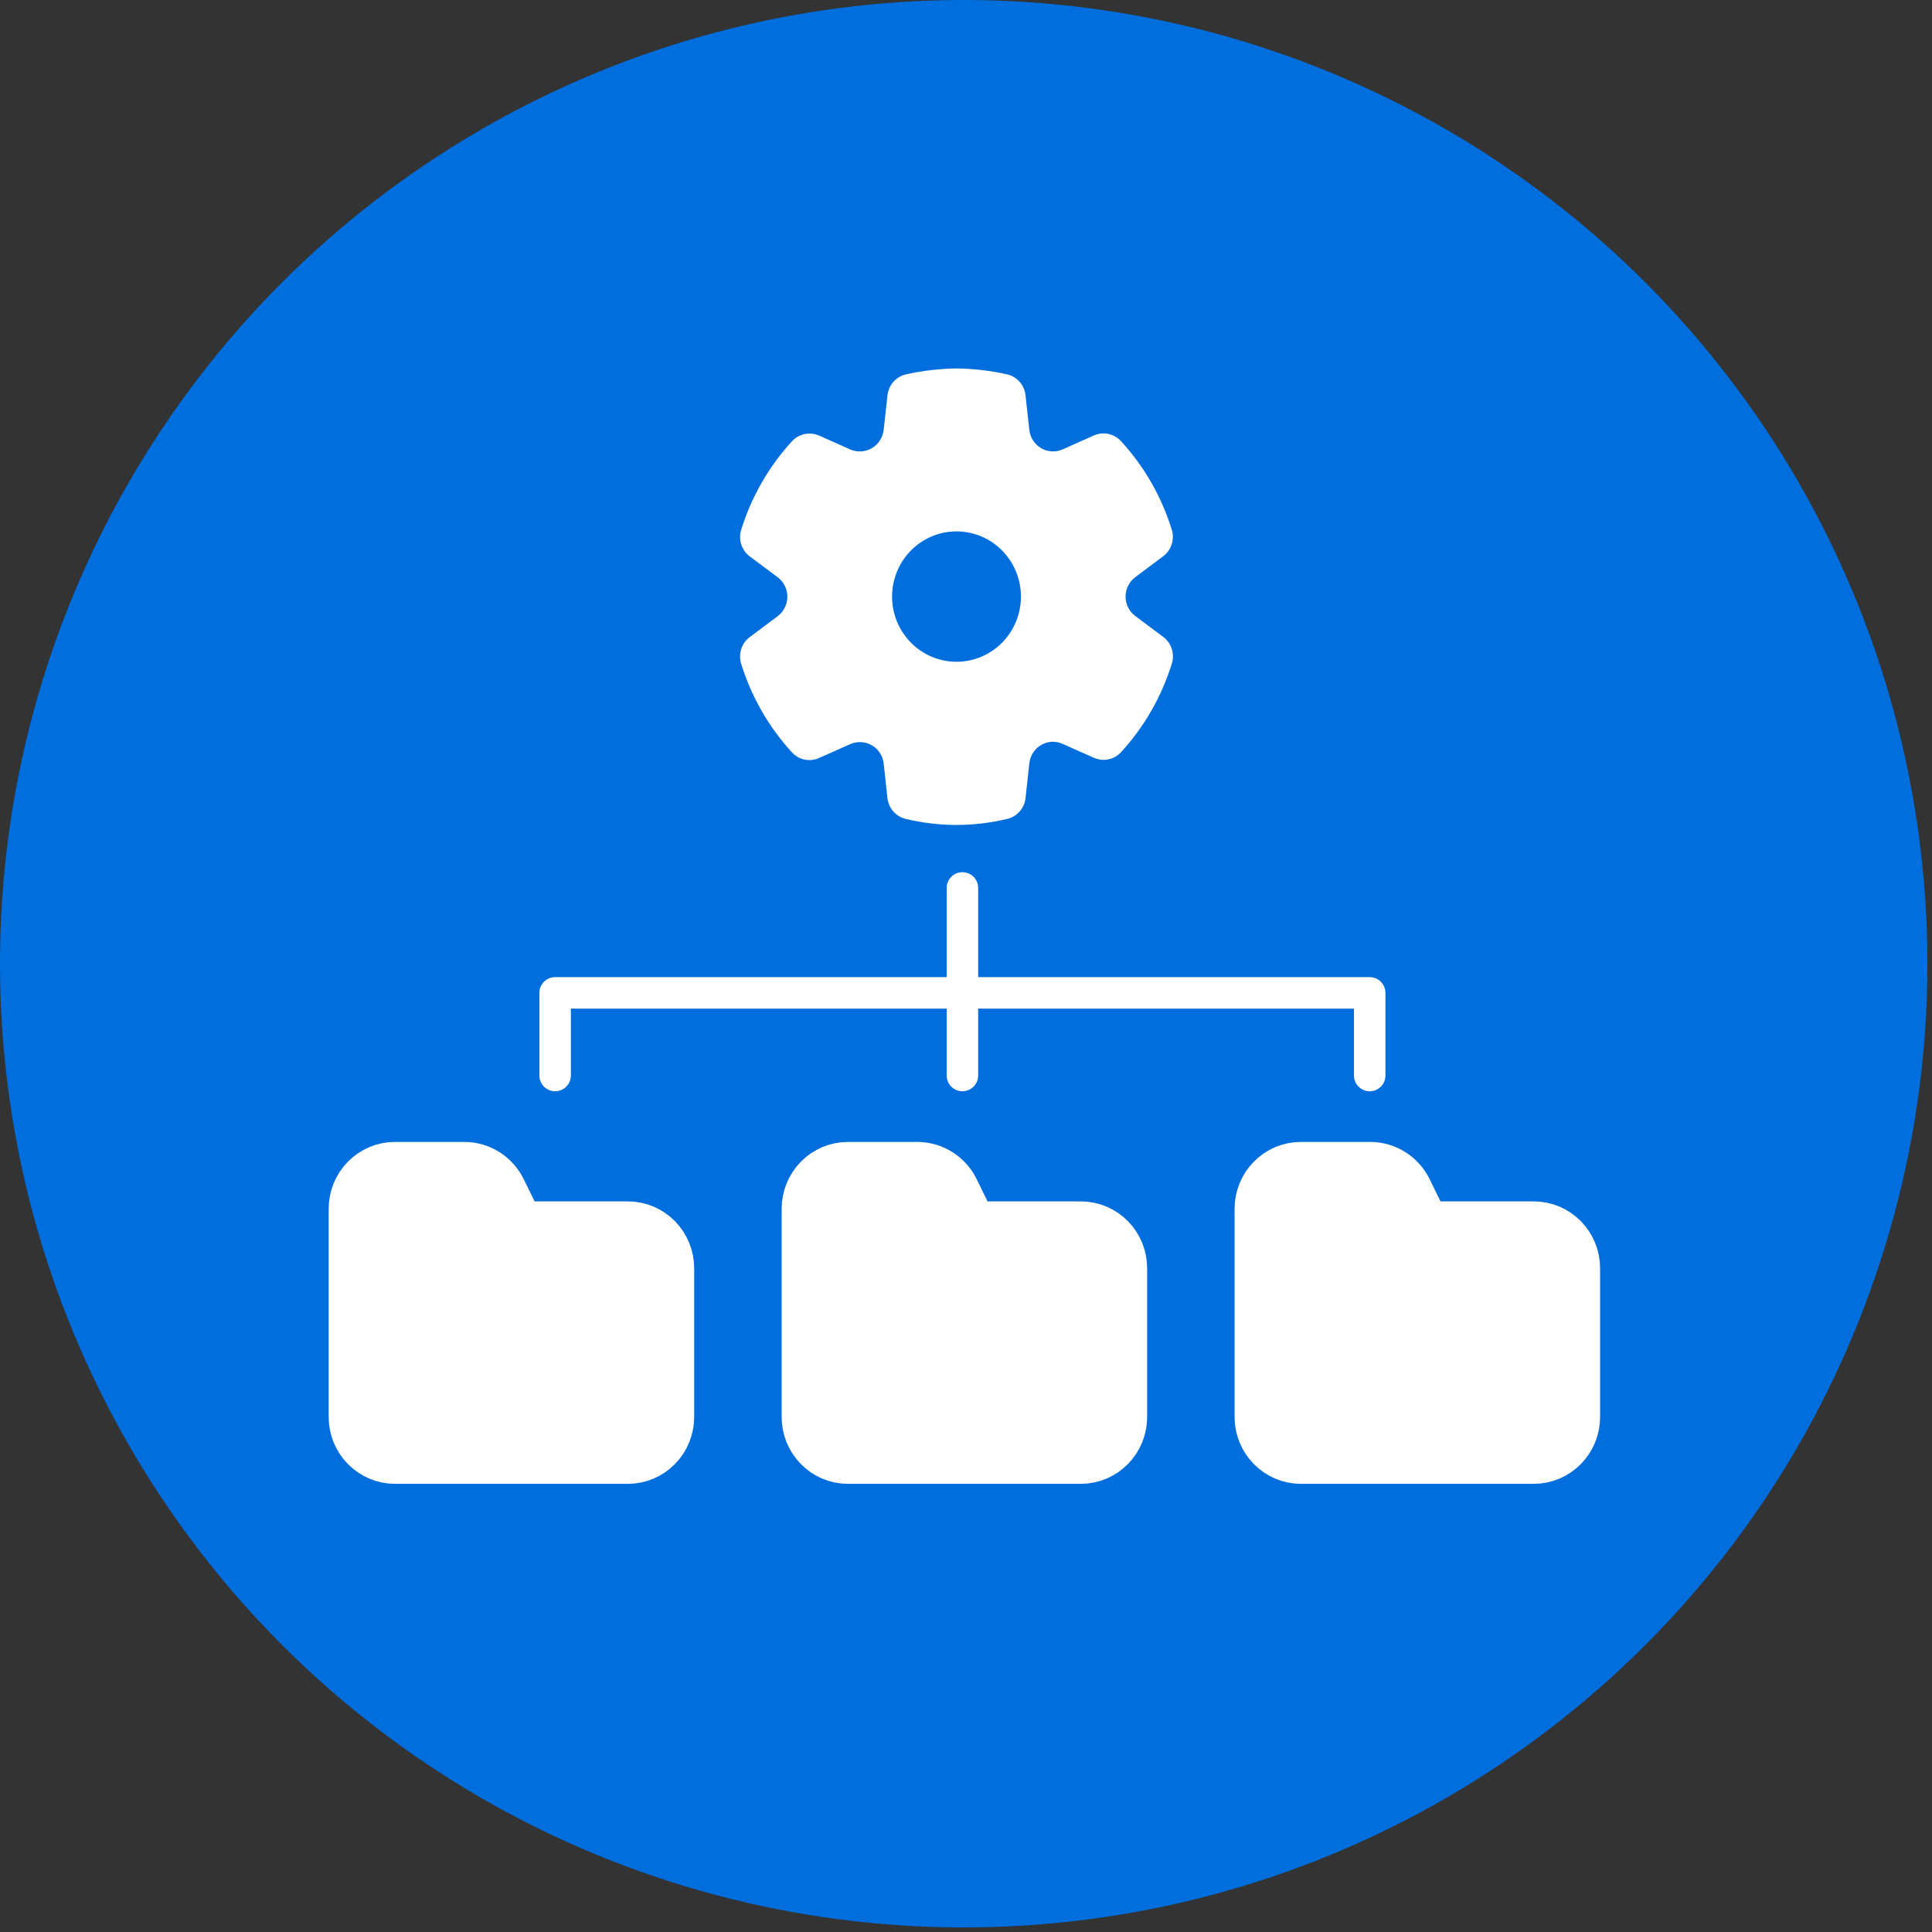
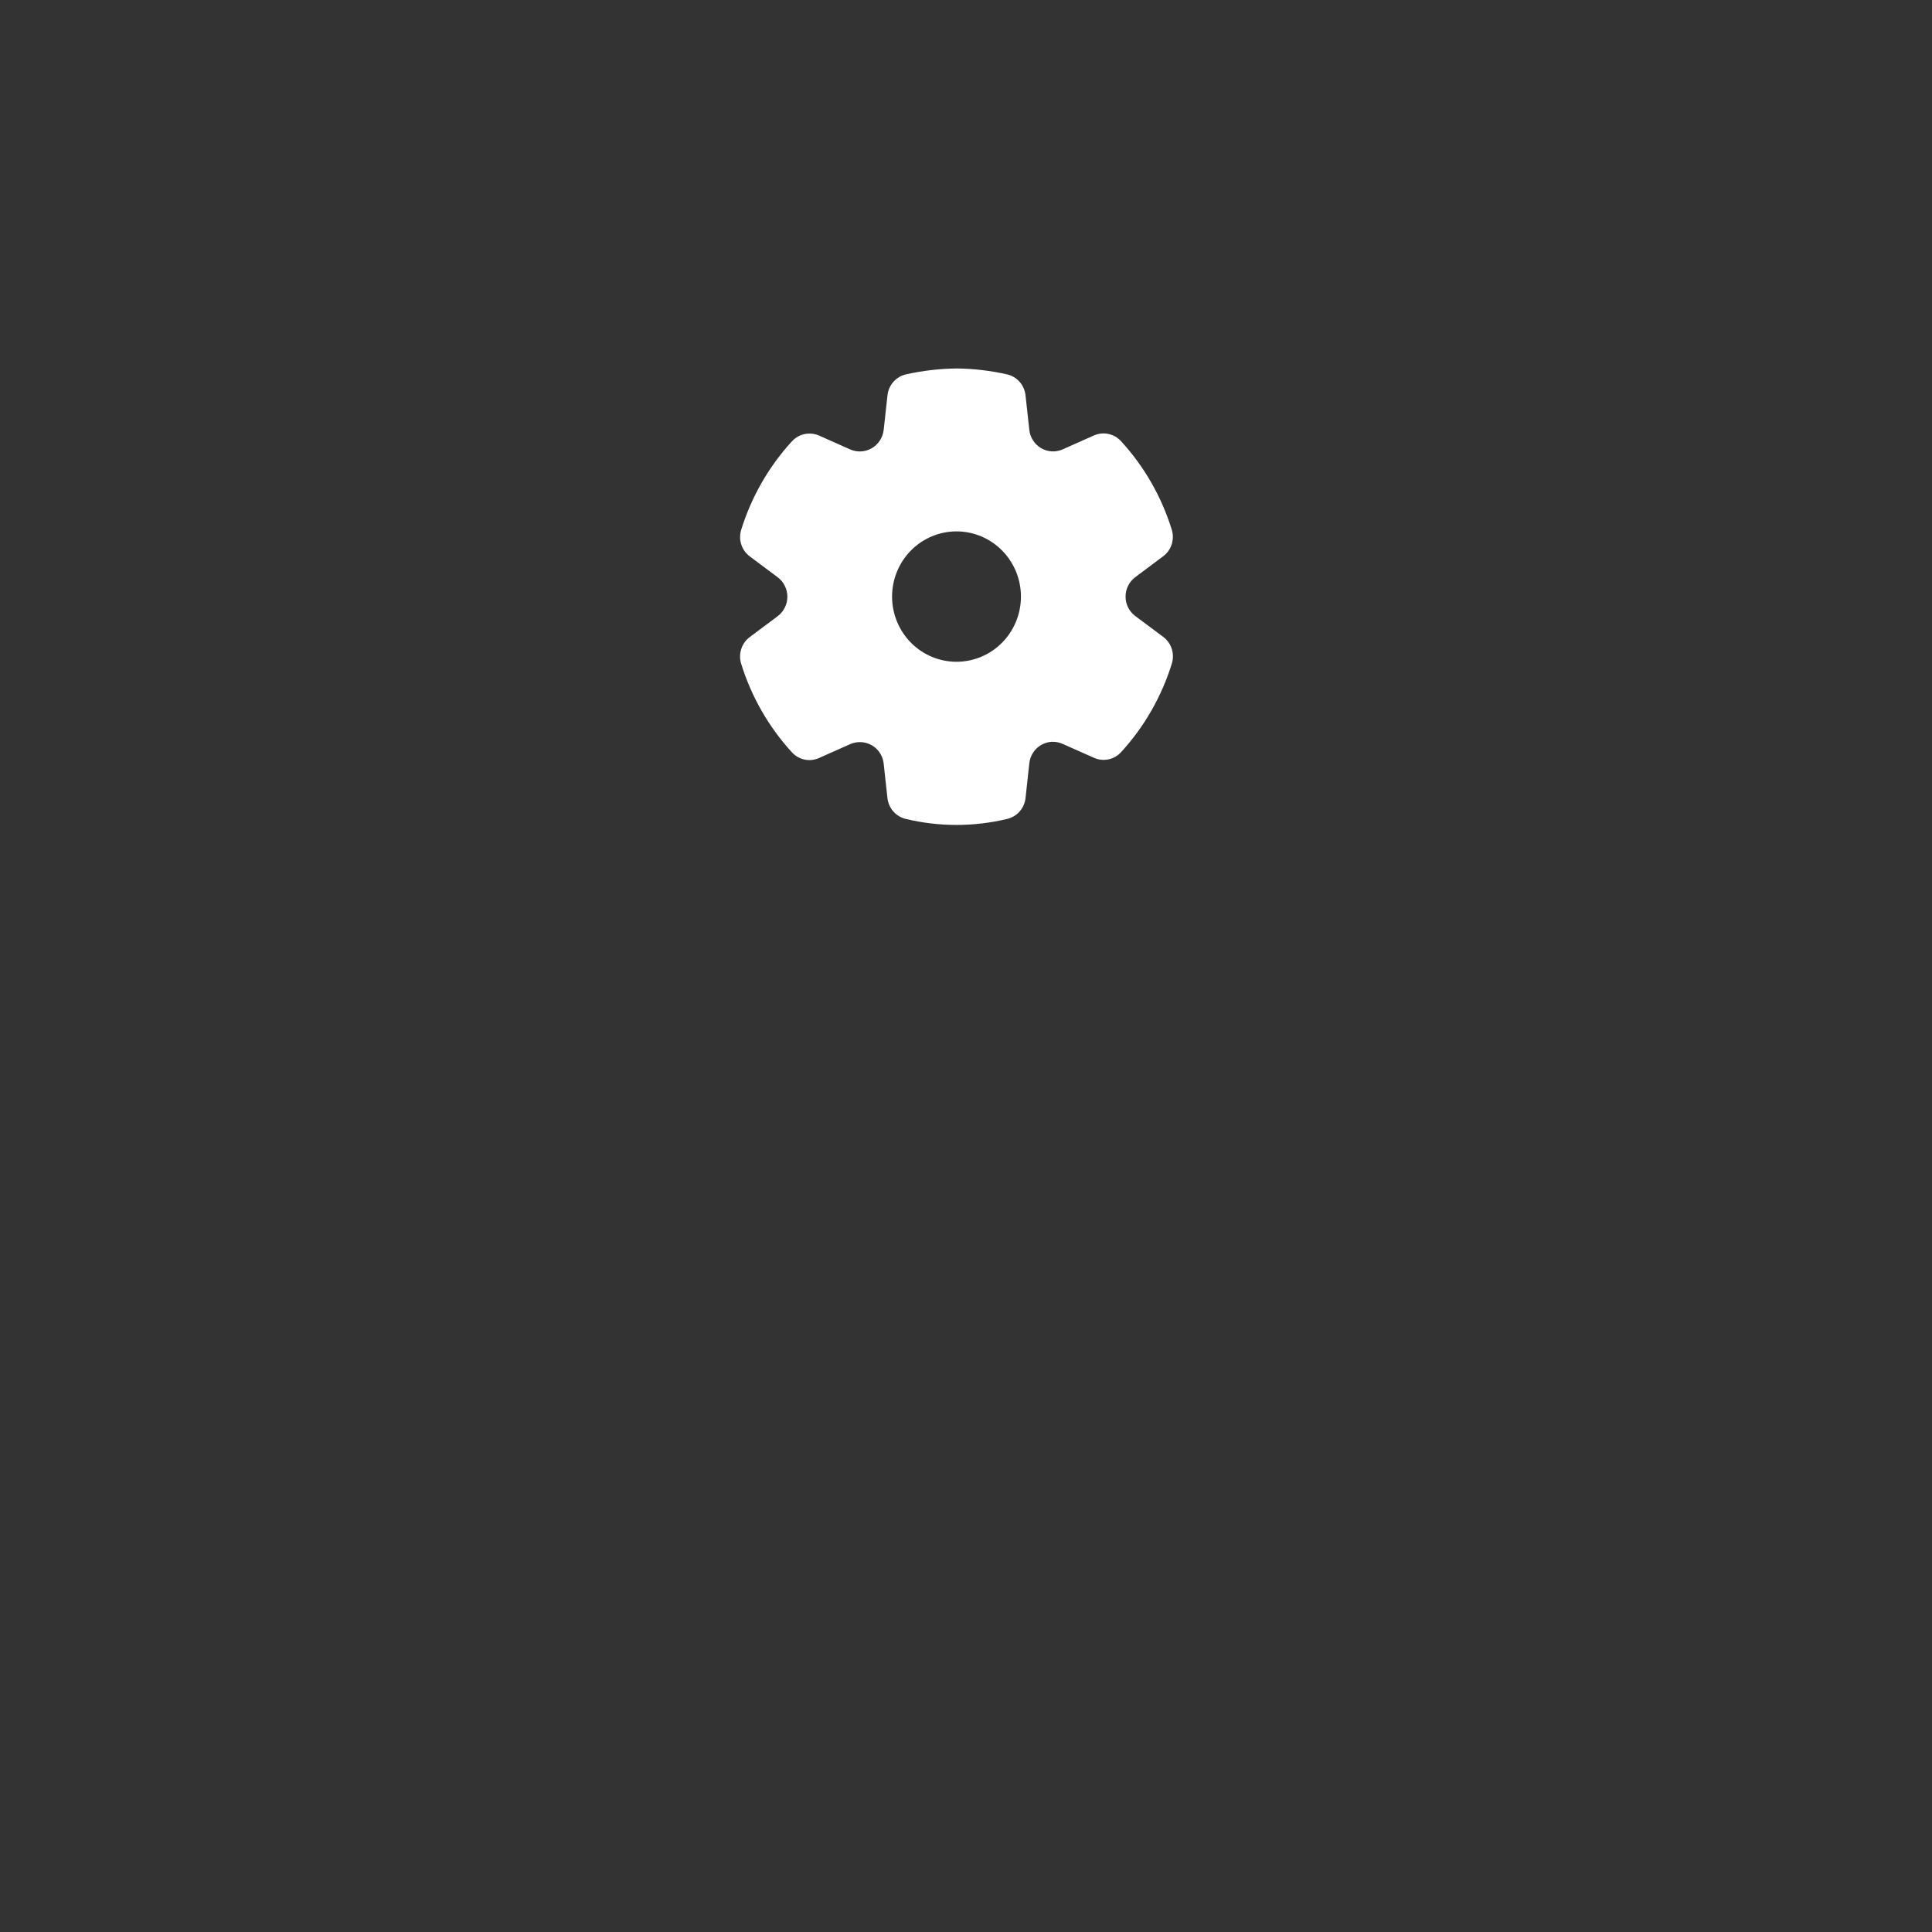
<svg xmlns="http://www.w3.org/2000/svg" width="130" height="130" viewBox="0 0 130 130" fill="none">
  <rect x="0" y="0" width="130" height="130" fill="#333333" stroke="none" />
-   <circle cx="64.846" cy="64.846" r="64.846" fill="#016EDD" />
  <path d="M78.27 42.854C78.539 43.054 78.74 43.334 78.844 43.656C78.948 43.977 78.951 44.323 78.852 44.646C78.165 46.868 76.996 48.907 75.431 50.615C75.205 50.86 74.91 51.028 74.585 51.096C74.261 51.164 73.924 51.129 73.62 50.995L71.501 50.054C71.269 49.95 71.017 49.902 70.764 49.914C70.512 49.929 70.266 50.004 70.048 50.133C69.83 50.261 69.645 50.44 69.508 50.654C69.371 50.868 69.286 51.112 69.26 51.366L69.006 53.702C68.969 54.035 68.832 54.347 68.612 54.598C68.393 54.848 68.103 55.024 67.781 55.101C65.531 55.644 63.185 55.644 60.935 55.101C60.615 55.023 60.327 54.848 60.109 54.599C59.891 54.35 59.753 54.039 59.715 53.709L59.46 51.377C59.416 50.98 59.229 50.613 58.935 50.346C58.704 50.141 58.421 50.005 58.118 49.956C57.815 49.907 57.505 49.945 57.222 50.066L55.103 51.009C54.8 51.142 54.464 51.178 54.14 51.111C53.816 51.043 53.521 50.876 53.295 50.632C51.727 48.923 50.557 46.881 49.87 44.656C49.771 44.333 49.774 43.988 49.878 43.667C49.982 43.346 50.182 43.066 50.451 42.866L52.32 41.468C52.525 41.316 52.691 41.118 52.805 40.889C52.92 40.661 52.98 40.408 52.98 40.152C52.98 39.895 52.92 39.643 52.805 39.414C52.691 39.185 52.525 38.987 52.32 38.836L50.451 37.44C50.184 37.24 49.985 36.962 49.88 36.643C49.776 36.324 49.773 35.981 49.87 35.66C50.557 33.436 51.727 31.396 53.294 29.688C53.446 29.523 53.63 29.391 53.836 29.303C54.036 29.218 54.252 29.173 54.47 29.173C54.688 29.173 54.903 29.218 55.104 29.303L57.215 30.244C57.447 30.345 57.699 30.39 57.951 30.374C58.203 30.359 58.449 30.284 58.667 30.155C58.885 30.027 59.071 29.848 59.209 29.634C59.347 29.42 59.433 29.176 59.462 28.922L59.717 26.595C59.755 26.259 59.894 25.943 60.117 25.691C60.34 25.439 60.636 25.264 60.962 25.19C62.082 24.94 63.225 24.807 64.372 24.793C65.512 24.806 66.648 24.939 67.761 25.19C68.088 25.264 68.384 25.439 68.607 25.692C68.83 25.944 68.969 26.261 69.005 26.598L69.26 28.923C69.287 29.177 69.373 29.42 69.511 29.634C69.648 29.848 69.833 30.026 70.052 30.155C70.27 30.283 70.514 30.357 70.766 30.372C71.018 30.386 71.27 30.341 71.501 30.239L73.61 29.299C73.915 29.165 74.252 29.13 74.577 29.198C74.902 29.266 75.198 29.434 75.425 29.679C76.991 31.384 78.16 33.422 78.847 35.644C78.946 35.967 78.943 36.312 78.839 36.633C78.735 36.953 78.534 37.233 78.265 37.432L76.4 38.828C76.195 38.978 76.028 39.175 75.913 39.403C75.797 39.632 75.737 39.884 75.737 40.14C75.736 40.396 75.796 40.649 75.91 40.877C76.025 41.106 76.191 41.304 76.396 41.455L78.27 42.854ZM64.361 44.529C65.511 44.529 66.614 44.067 67.427 43.245C68.24 42.422 68.697 41.306 68.697 40.143C68.697 38.98 68.24 37.864 67.427 37.041C66.614 36.218 65.511 35.756 64.361 35.756C63.211 35.756 62.108 36.218 61.295 37.041C60.482 37.864 60.025 38.98 60.025 40.143C60.025 41.306 60.482 42.422 61.295 43.245C62.108 44.067 63.211 44.529 64.361 44.529Z" fill="white" />
-   <path d="M44.21 95.343V85.34C44.21 84.809 44.003 84.3 43.636 83.925C43.268 83.55 42.77 83.339 42.25 83.339H35.623C35.259 83.339 34.903 83.236 34.593 83.04C34.283 82.845 34.033 82.565 33.871 82.233L32.995 80.444C32.832 80.112 32.582 79.832 32.272 79.637C31.962 79.441 31.605 79.338 31.241 79.338H26.575C26.055 79.338 25.557 79.549 25.189 79.924C24.822 80.299 24.615 80.808 24.615 81.338V95.343C24.615 95.874 24.822 96.382 25.189 96.757C25.557 97.133 26.055 97.344 26.575 97.344H42.25C42.77 97.344 43.268 97.133 43.636 96.757C44.003 96.382 44.21 95.874 44.21 95.343Z" fill="white" stroke="white" stroke-width="5" stroke-linecap="round" stroke-linejoin="round" />
-   <path d="M74.689 95.343V85.34C74.689 84.809 74.483 84.3 74.115 83.925C73.748 83.55 73.249 83.339 72.73 83.339H66.103C65.739 83.339 65.382 83.236 65.073 83.04C64.763 82.845 64.513 82.565 64.35 82.233L63.474 80.444C63.312 80.112 63.061 79.832 62.751 79.637C62.442 79.441 62.085 79.338 61.721 79.338H57.054C56.535 79.338 56.036 79.549 55.669 79.924C55.301 80.299 55.095 80.808 55.095 81.338V95.343C55.095 95.874 55.301 96.382 55.669 96.757C56.036 97.133 56.535 97.344 57.054 97.344H72.73C73.249 97.344 73.748 97.133 74.115 96.757C74.483 96.382 74.689 95.874 74.689 95.343Z" fill="white" stroke="white" stroke-width="5" stroke-linecap="round" stroke-linejoin="round" />
-   <path d="M105.167 95.343V85.34C105.167 84.809 104.96 84.3 104.593 83.925C104.225 83.55 103.727 83.339 103.207 83.339H96.58C96.216 83.339 95.86 83.236 95.55 83.04C95.24 82.845 94.99 82.565 94.828 82.233L93.952 80.444C93.789 80.112 93.539 79.832 93.229 79.637C92.919 79.441 92.562 79.338 92.198 79.338H87.532C87.012 79.338 86.514 79.549 86.146 79.924C85.779 80.299 85.572 80.808 85.572 81.338V95.343C85.572 95.874 85.779 96.382 86.146 96.757C86.514 97.133 87.012 97.344 87.532 97.344H103.207C103.727 97.344 104.225 97.133 104.593 96.757C104.96 96.382 105.167 95.874 105.167 95.343Z" fill="white" stroke="white" stroke-width="5" stroke-linecap="round" stroke-linejoin="round" />
-   <path fill-rule="evenodd" clip-rule="evenodd" d="M64.76 58.688C65.345 58.688 65.819 59.162 65.819 59.747V65.749H92.165C92.75 65.749 93.224 66.224 93.224 66.809V72.369C93.224 72.954 92.75 73.428 92.165 73.428C91.58 73.428 91.106 72.954 91.106 72.369V67.868H65.819V72.369C65.819 72.954 65.345 73.428 64.76 73.428C64.175 73.428 63.7 72.954 63.7 72.369V67.868H38.413V72.369C38.413 72.954 37.939 73.428 37.354 73.428C36.769 73.428 36.295 72.954 36.295 72.369V66.809C36.295 66.224 36.769 65.749 37.354 65.749H63.7V59.747C63.7 59.162 64.175 58.688 64.76 58.688Z" fill="white" />
</svg>